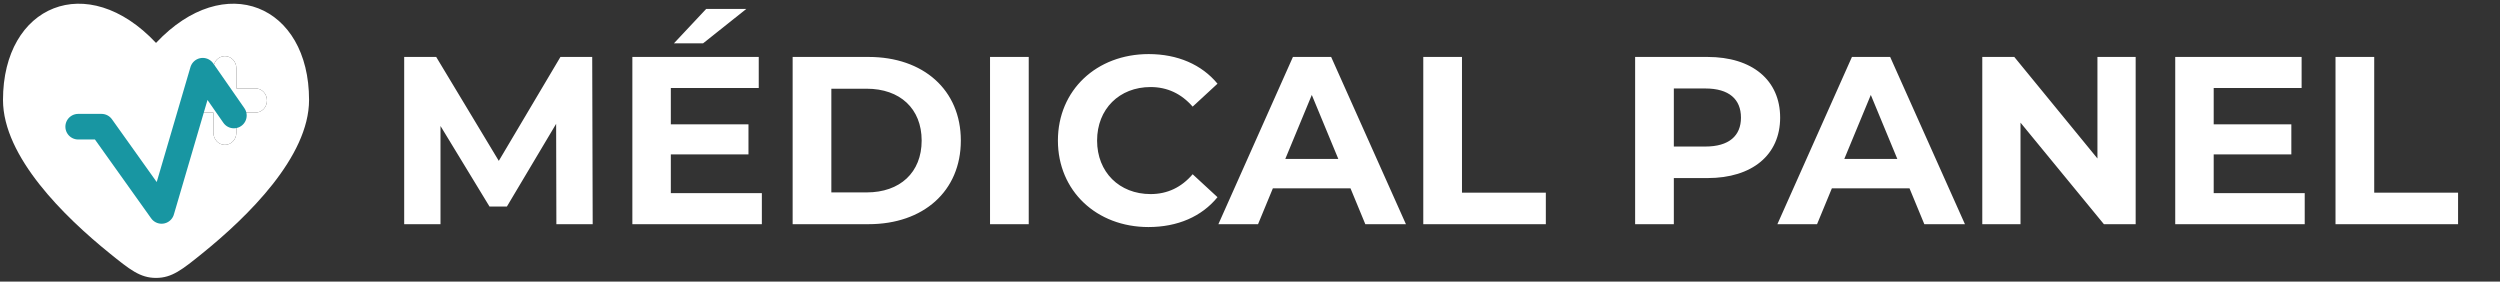
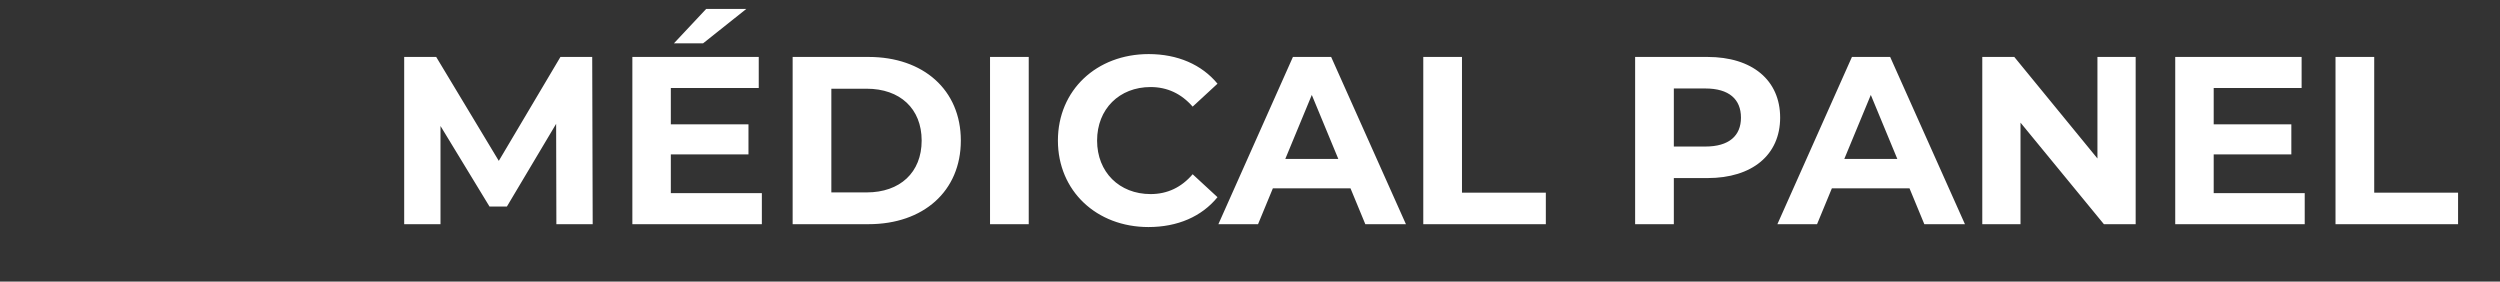
<svg xmlns="http://www.w3.org/2000/svg" width="293" height="33" viewBox="0 0 293 33" fill="none">
  <rect x="0" y="0" width="293" height="33" fill="#333333" stroke="none" />
  <path d="M69.463 26.274H65.207L65.179 14.514L59.411 24.202H57.367L51.627 14.766V26.274H47.371V6.674H51.123L58.459 18.854L65.683 6.674H69.407L69.463 26.274ZM87.469 1.046L82.401 5.078H78.985L82.765 1.046H87.469ZM78.621 22.634H89.289V26.274H74.113V6.674H88.925V10.314H78.621V14.57H87.721V18.098H78.621V22.634ZM92.898 26.274V6.674H101.802C108.214 6.674 112.61 10.538 112.61 16.474C112.61 22.41 108.214 26.274 101.802 26.274H92.898ZM97.434 22.55H101.578C105.47 22.55 108.018 20.226 108.018 16.474C108.018 12.722 105.47 10.398 101.578 10.398H97.434V22.55ZM116.031 26.274V6.674H120.567V26.274H116.031ZM134.599 26.61C128.523 26.61 123.987 22.382 123.987 16.474C123.987 10.566 128.523 6.338 134.627 6.338C138.015 6.338 140.843 7.57 142.691 9.81L139.779 12.498C138.463 10.986 136.811 10.202 134.851 10.202C131.183 10.202 128.579 12.778 128.579 16.474C128.579 20.17 131.183 22.746 134.851 22.746C136.811 22.746 138.463 21.962 139.779 20.422L142.691 23.11C140.843 25.378 138.015 26.61 134.599 26.61ZM160.015 26.274L158.279 22.074H149.179L147.443 26.274H142.795L151.531 6.674H156.011L164.775 26.274H160.015ZM150.635 18.63H156.851L153.743 11.126L150.635 18.63ZM166.808 26.274V6.674H171.344V22.578H181.172V26.274H166.808ZM200.121 6.674C205.357 6.674 208.633 9.39 208.633 13.786C208.633 18.154 205.357 20.87 200.121 20.87H196.173V26.274H191.637V6.674H200.121ZM199.869 17.174C202.641 17.174 204.041 15.914 204.041 13.786C204.041 11.63 202.641 10.37 199.869 10.37H196.173V17.174H199.869ZM225.531 26.274L223.795 22.074H214.695L212.959 26.274H208.31L217.047 6.674H221.527L230.291 26.274H225.531ZM216.151 18.63H222.367L219.259 11.126L216.151 18.63ZM245.82 6.674H250.3V26.274H246.576L236.804 14.374V26.274H232.324V6.674H236.076L245.82 18.574V6.674ZM259.445 22.634H270.113V26.274H254.937V6.674H269.749V10.314H259.445V14.57H268.545V18.098H259.445V22.634ZM273.722 26.274V6.674H278.258V22.578H288.086V26.274H273.722Z" fill="white" />
-   <path fill-rule="evenodd" clip-rule="evenodd" d="M12.837 29.677C7.559 25.414 0.351 18.373 0.351 11.715C0.351 0.593 10.215 -3.56 18.286 5.029C26.357 -3.56 36.222 0.593 36.222 11.715C36.222 18.373 29.012 25.414 23.735 29.677C21.346 31.605 20.152 32.571 18.286 32.571C16.421 32.571 15.226 31.607 12.837 29.677ZM26.357 6.579C26.714 6.579 27.056 6.729 27.308 6.994C27.561 7.26 27.703 7.621 27.703 7.997V10.36H29.944C30.301 10.36 30.643 10.509 30.896 10.775C31.148 11.041 31.29 11.402 31.29 11.778C31.29 12.154 31.148 12.514 30.896 12.78C30.643 13.046 30.301 13.195 29.944 13.195H27.703V15.558C27.703 15.934 27.561 16.295 27.308 16.561C27.056 16.827 26.714 16.976 26.357 16.976C26 16.976 25.658 16.827 25.406 16.561C25.154 16.295 25.012 15.934 25.012 15.558V13.195H22.77C22.413 13.195 22.071 13.046 21.819 12.78C21.567 12.514 21.425 12.154 21.425 11.778C21.425 11.402 21.567 11.041 21.819 10.775C22.071 10.509 22.413 10.36 22.77 10.36H25.012V7.997C25.012 7.621 25.154 7.26 25.406 6.994C25.658 6.729 26 6.579 26.357 6.579Z" fill="white" />
-   <path d="M26.357 6.579C26.714 6.579 27.056 6.729 27.308 6.994C27.561 7.26 27.703 7.621 27.703 7.997V10.36H29.944C30.301 10.36 30.643 10.509 30.896 10.775C31.148 11.041 31.29 11.402 31.29 11.778C31.29 12.154 31.148 12.514 30.896 12.78C30.643 13.046 30.301 13.195 29.944 13.195H27.703V15.558C27.703 15.934 27.561 16.295 27.308 16.561C27.056 16.827 26.714 16.976 26.357 16.976C26 16.976 25.658 16.827 25.406 16.561C25.154 16.295 25.012 15.934 25.012 15.558V13.195H22.77C22.413 13.195 22.071 13.046 21.819 12.78C21.567 12.514 21.425 12.154 21.425 11.778C21.425 11.402 21.567 11.041 21.819 10.775C22.071 10.509 22.413 10.36 22.77 10.36H25.012V7.997C25.012 7.621 25.154 7.26 25.406 6.994C25.658 6.729 26 6.579 26.357 6.579Z" fill="white" />
-   <path d="M9.162 14.848H11.899L18.938 24.72L23.761 8.287C23.761 8.287 25.985 11.486 27.411 13.536" stroke="#1896A2" stroke-width="3" stroke-linecap="round" stroke-linejoin="round" />
</svg>